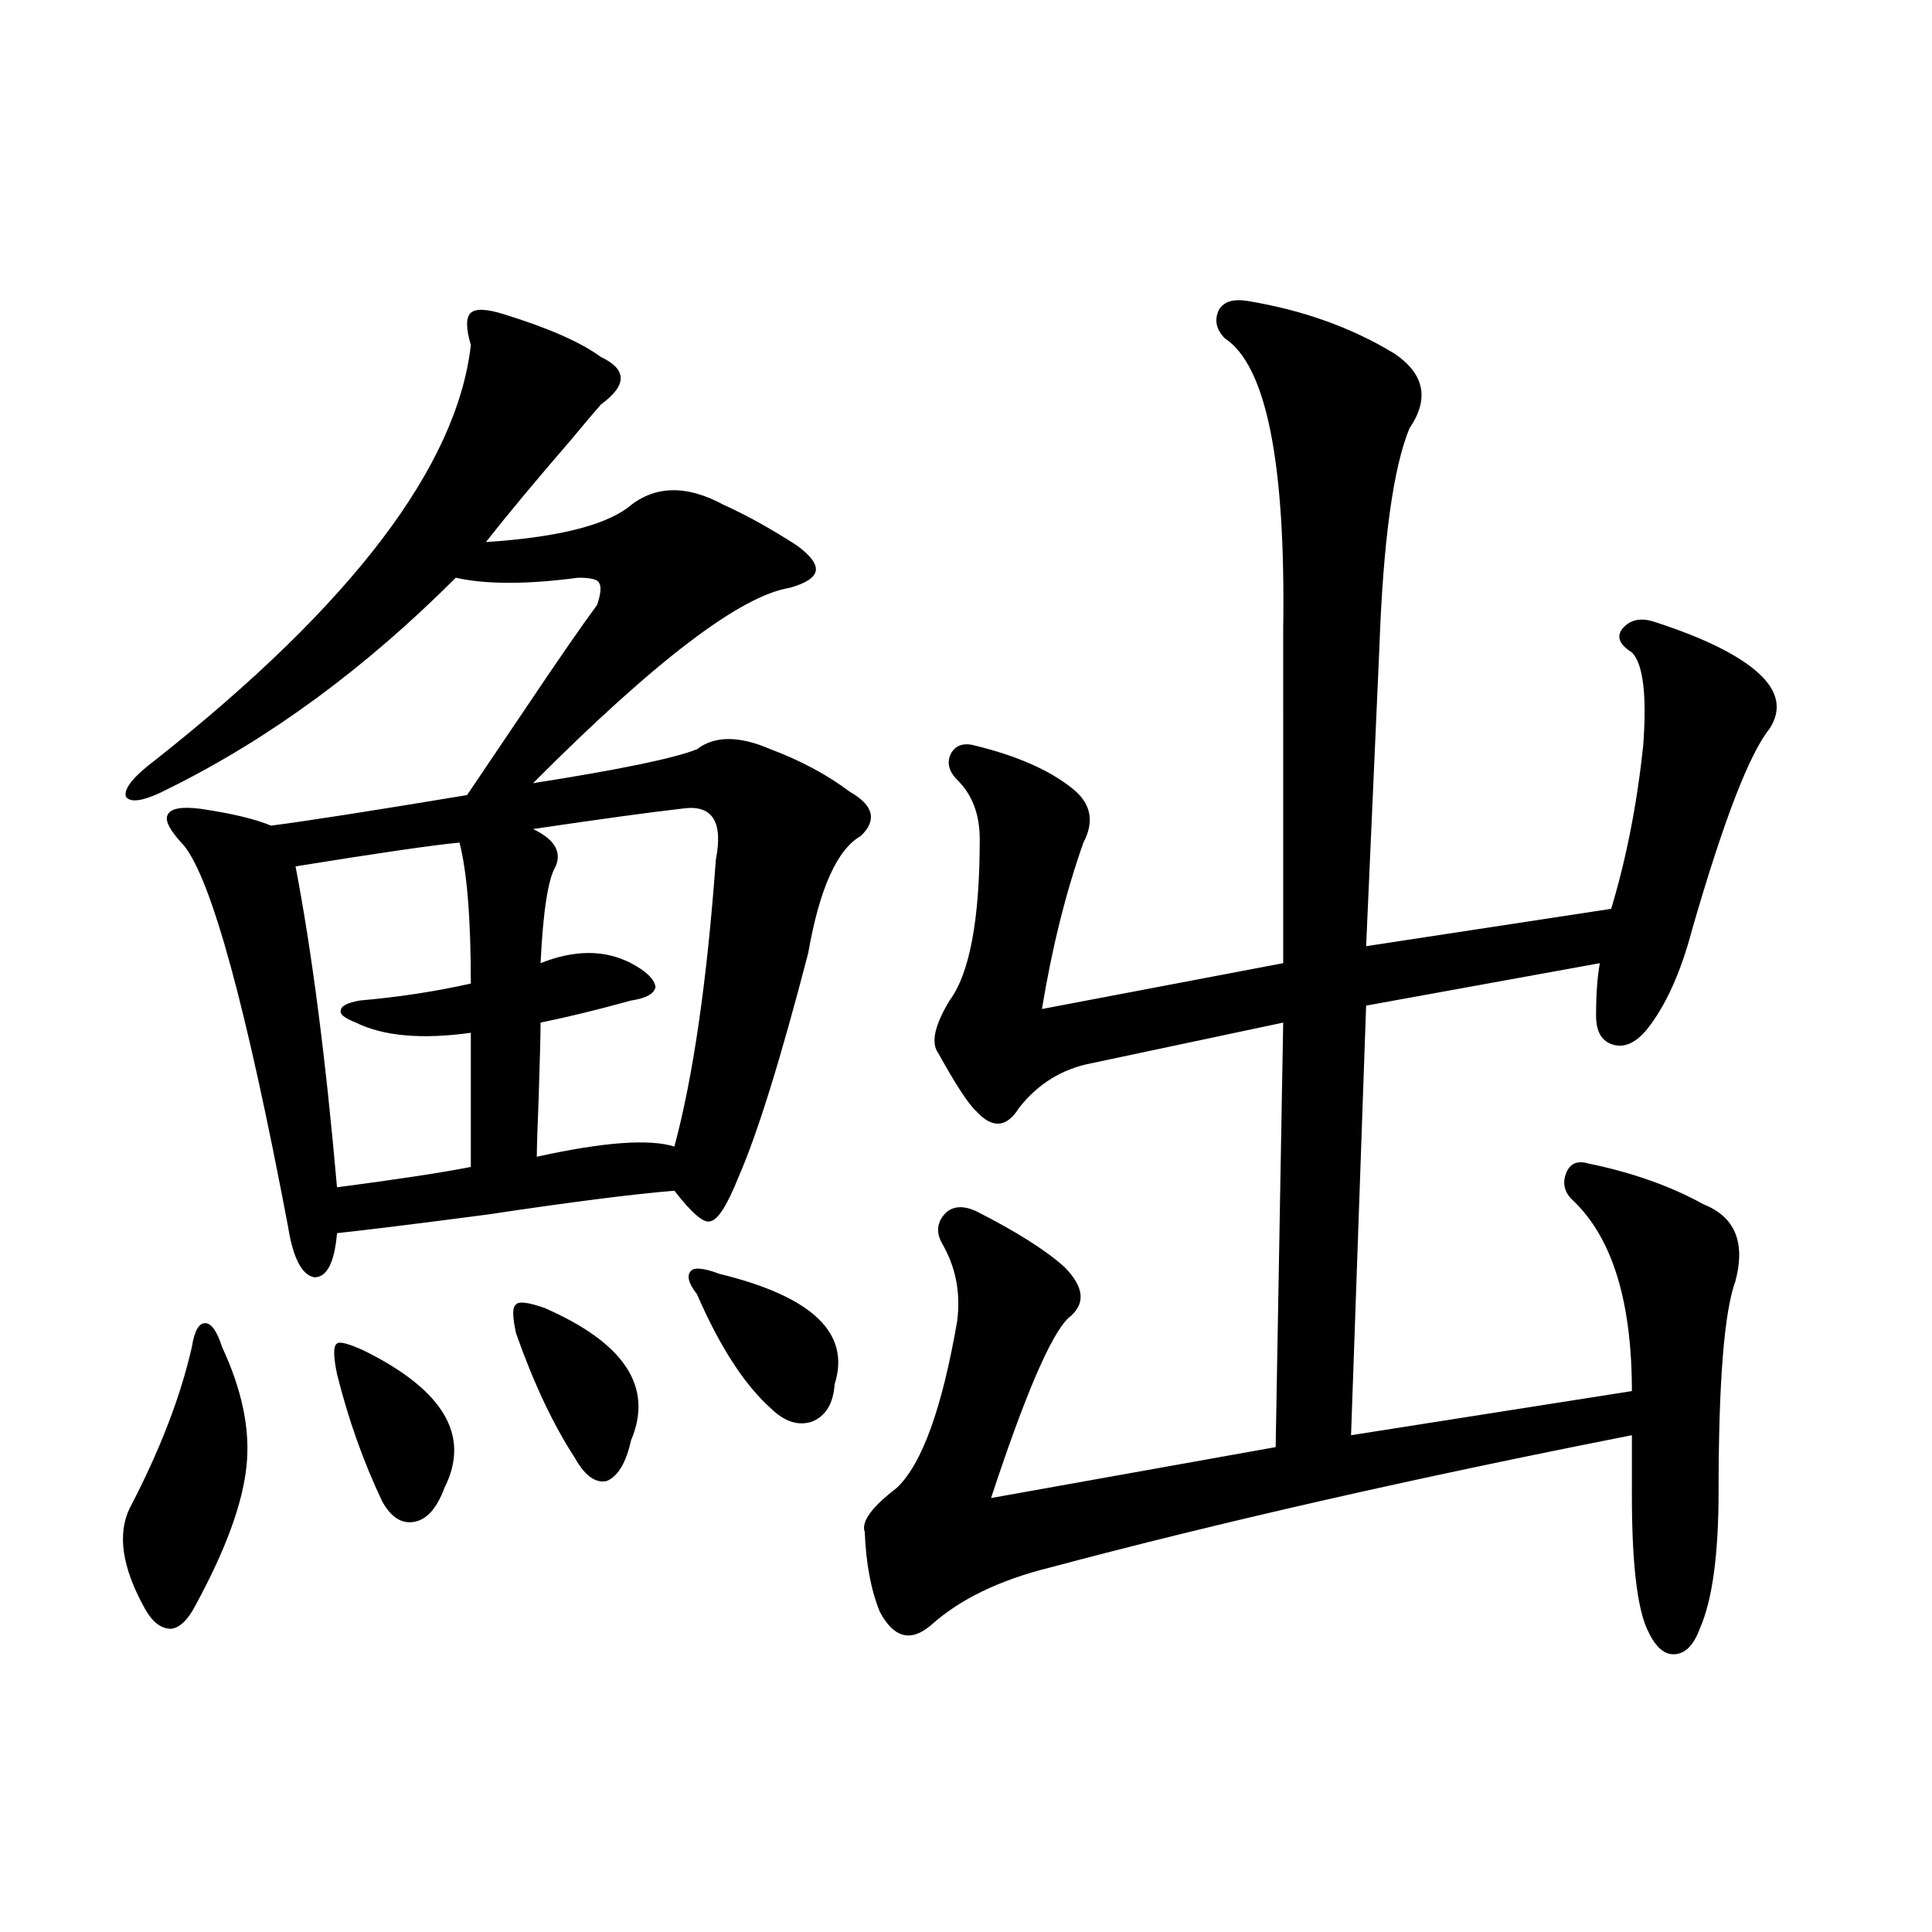
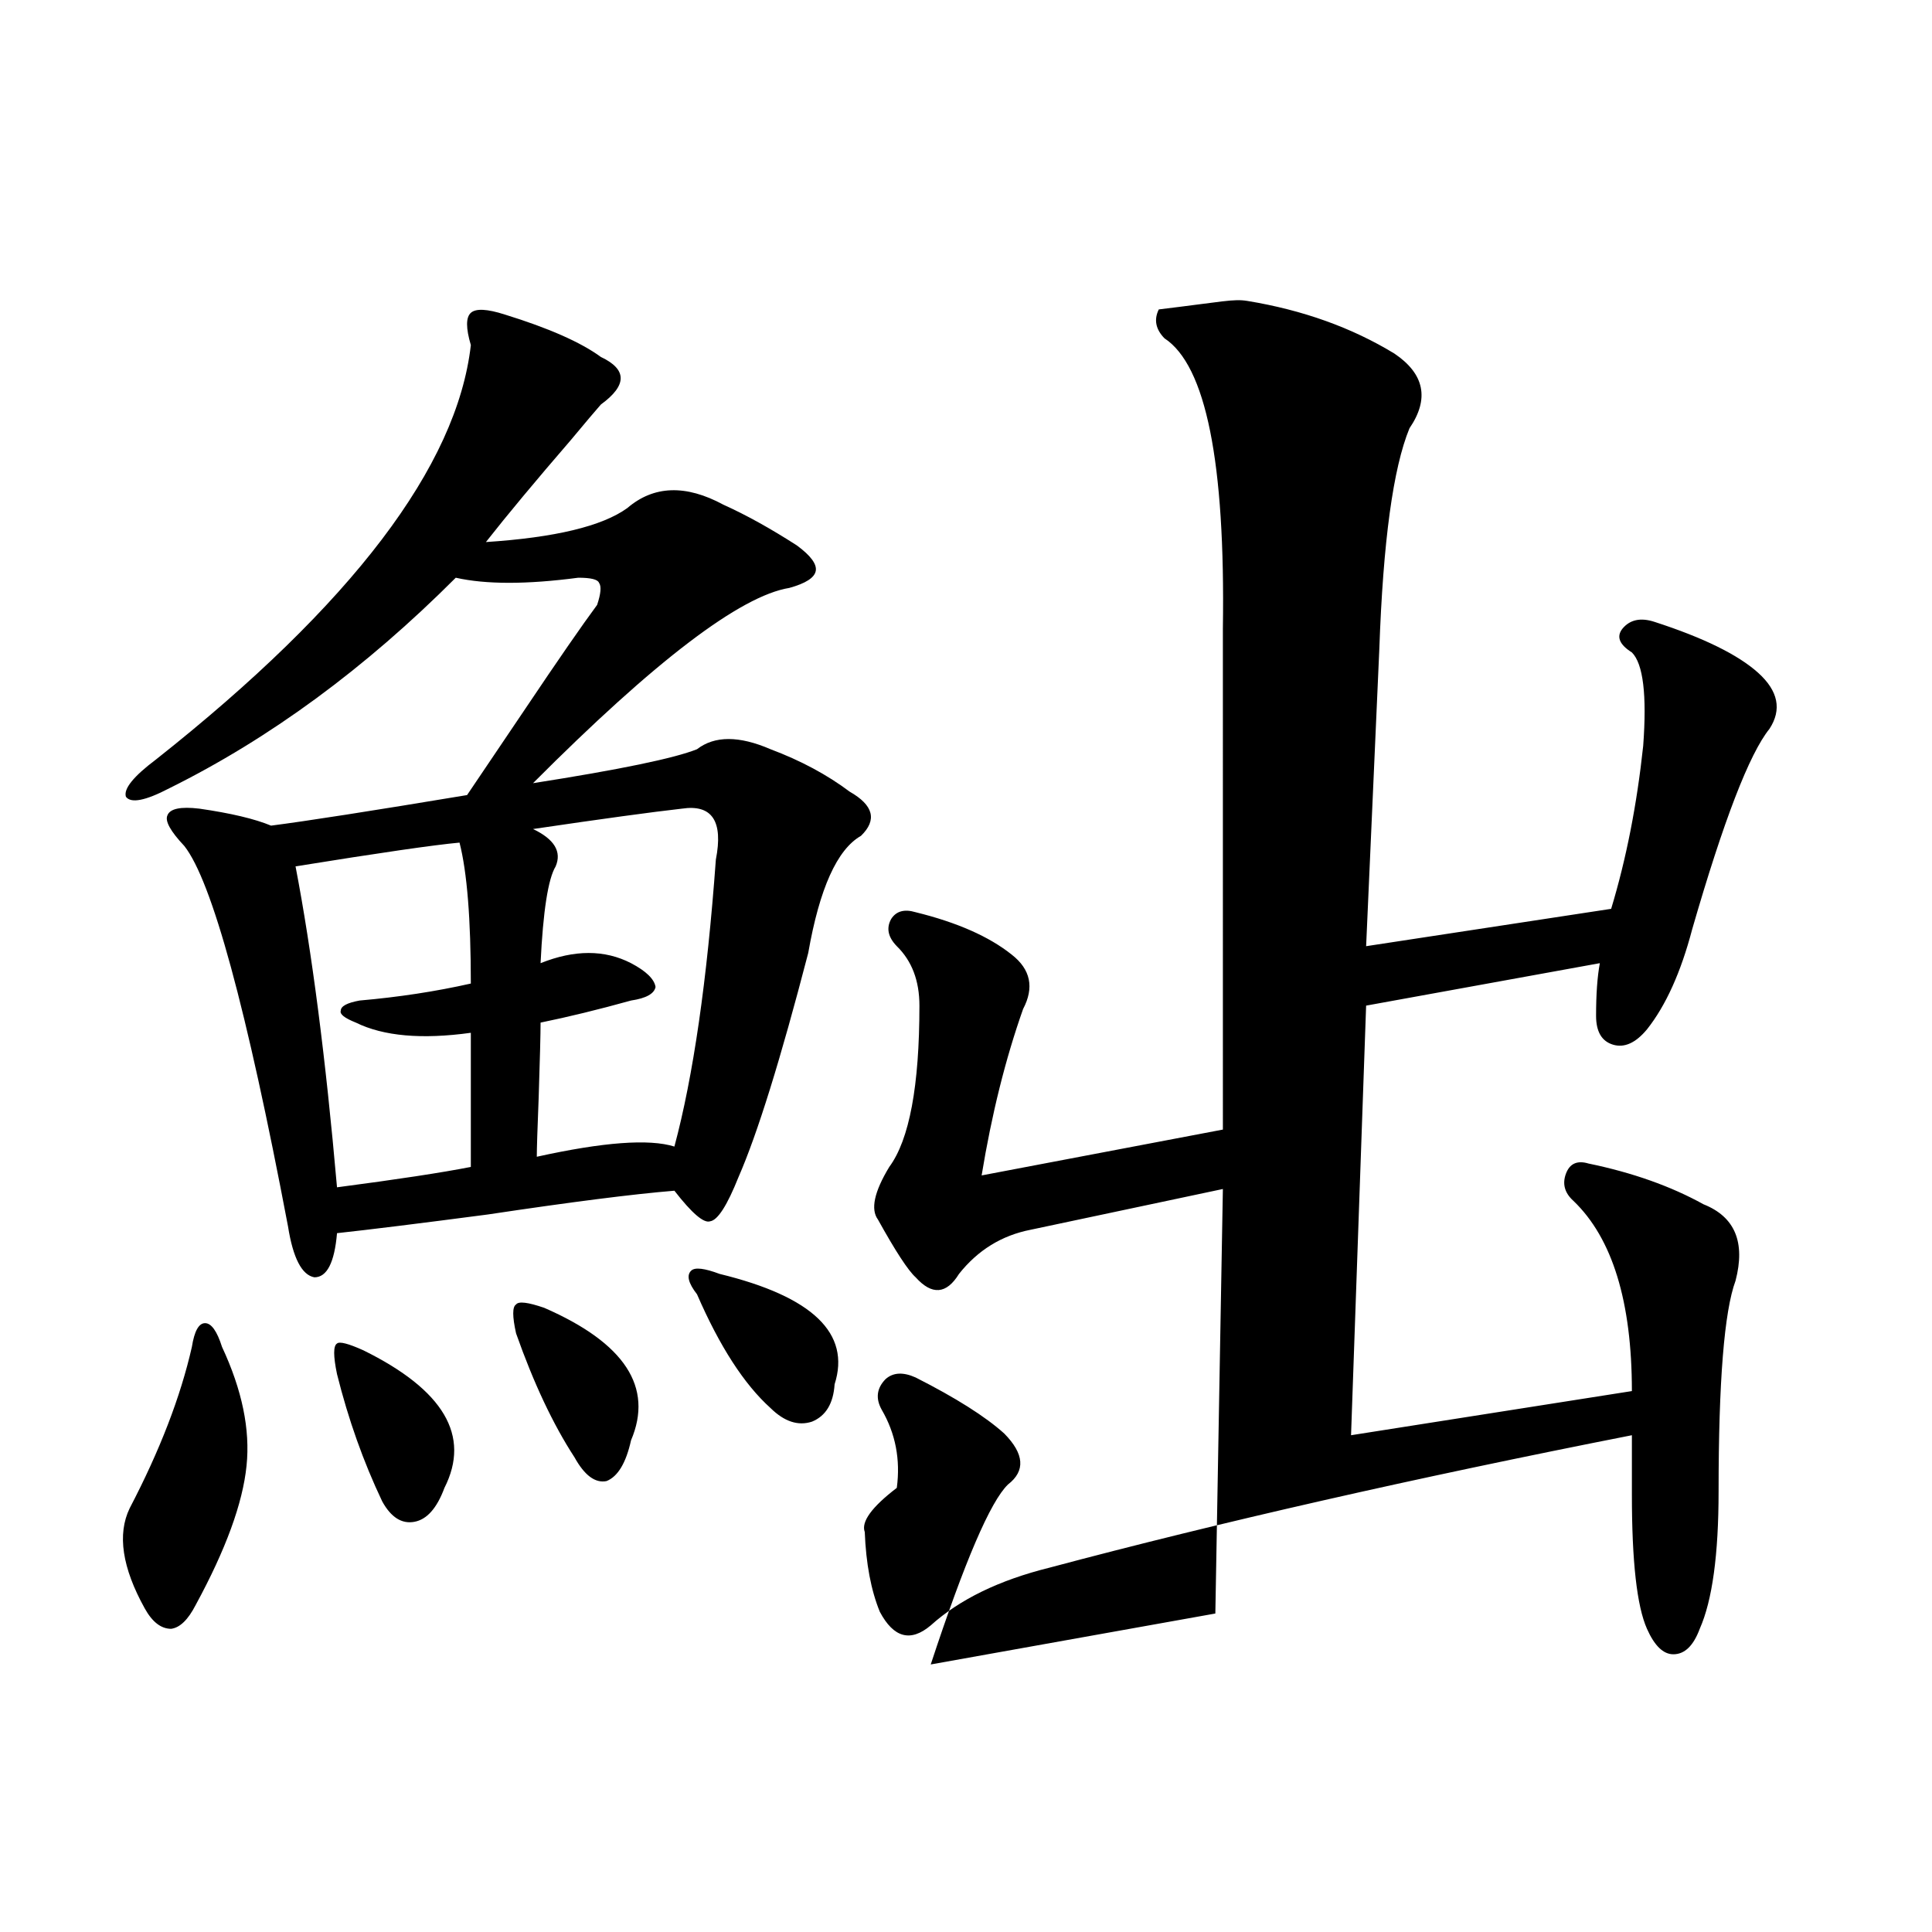
<svg xmlns="http://www.w3.org/2000/svg" version="1.1" id="图层_1" x="0px" y="0px" width="1000px" height="1000px" viewBox="0 0 1000 1000" enable-background="new 0 0 1000 1000" xml:space="preserve">
-   <path d="M99.314,697.168c1.296-8.198,3.567-12.305,6.829-12.305c3.247,0,6.174,4.106,8.78,12.305  c10.396,22.275,14.634,42.778,12.683,61.523c-1.951,19.336-10.731,43.369-26.341,72.07c-3.902,7.608-8.14,11.715-12.683,12.305  c-5.213,0-9.756-3.516-13.658-10.547c-11.707-21.094-14.313-38.369-7.805-51.855C82.729,750.781,93.461,722.959,99.314,697.168z   M261.262,162.793c22.759,7.031,39.344,14.365,49.755,21.973c13.658,6.455,13.658,14.653,0,24.609  c-2.606,2.939-7.805,9.092-15.609,18.457c-18.216,21.094-32.85,38.672-43.901,52.734c35.762-2.334,60.151-8.198,73.169-17.578  c13.658-11.714,30.243-12.305,49.755-1.758c11.707,5.273,24.39,12.305,38.048,21.094c7.149,5.273,10.396,9.668,9.756,13.184  c-0.655,3.516-5.213,6.455-13.658,8.789c-25.365,4.106-69.602,37.793-132.68,101.074c44.877-7.031,73.169-12.881,84.876-17.578  c9.101-7.031,21.783-7.031,38.048,0c15.609,5.864,29.268,13.184,40.975,21.973c12.348,7.031,14.299,14.653,5.854,22.852  c-12.362,7.031-21.463,27.246-27.316,60.645c-14.313,55.083-26.341,93.755-36.097,116.016  c-5.854,14.653-10.731,22.275-14.634,22.852c-3.262,1.182-9.436-4.092-18.536-15.82c-21.463,1.758-53.657,5.864-96.583,12.305  c-35.776,4.697-61.797,7.91-78.047,9.668c-1.311,15.244-5.213,22.852-11.707,22.852c-6.509-1.167-11.066-9.956-13.658-26.367  c-21.463-113.076-39.358-178.706-53.657-196.875c-7.164-7.607-10.091-12.881-8.78-15.82c1.296-3.516,6.829-4.683,16.585-3.516  c16.25,2.349,28.612,5.273,37.072,8.789c18.201-2.334,52.026-7.607,101.461-15.82c7.149-10.547,17.226-25.488,30.243-44.824  c16.905-25.186,29.268-43.066,37.072-53.613c1.951-5.85,2.271-9.668,0.976-11.426c-0.655-1.758-4.237-2.637-10.731-2.637  c-26.676,3.516-47.804,3.516-63.413,0c-46.828,46.885-96.263,83.208-148.289,108.984c-12.362,6.455-19.847,7.91-22.438,4.395  c-1.311-4.092,3.902-10.547,15.609-19.336c101.461-80.269,155.759-151.748,162.923-214.453c-2.606-8.789-2.606-14.351,0-16.699  C246.293,159.58,252.146,159.868,261.262,162.793z M237.848,436.133c-13.018,1.182-41.31,5.273-84.876,12.305  c8.445,43.945,15.609,99.316,21.463,166.113c31.219-4.092,54.298-7.607,69.267-10.547V534.57  c-25.365,3.516-45.212,1.758-59.511-5.273c-5.854-2.334-8.46-4.395-7.805-6.152c0-2.334,3.247-4.092,9.756-5.273  c20.152-1.758,39.344-4.683,57.56-8.789C243.701,475.684,241.75,451.377,237.848,436.133z M188.093,698.926  c41.615,20.518,55.608,44.248,41.95,71.191c-3.902,10.547-9.115,16.411-15.609,17.578c-6.509,1.182-12.042-2.334-16.585-10.547  c-9.756-20.503-17.561-42.476-23.414-65.918c-1.951-9.365-1.951-14.639,0-15.82C175.73,694.243,180.288,695.41,188.093,698.926z   M281.749,676.953c41.615,18.169,56.584,41.021,44.877,68.555c-2.606,11.729-6.829,18.76-12.683,21.094  c-5.854,1.182-11.387-2.925-16.585-12.305c-11.066-16.987-21.143-38.369-30.243-64.16c-1.951-8.789-1.951-13.76,0-14.941  C268.411,673.438,273.289,674.028,281.749,676.953z M352.967,418.555c-15.609,1.758-41.31,5.273-77.071,10.547  c11.052,5.273,14.954,11.729,11.707,19.336c-3.902,6.455-6.509,23.154-7.805,50.098c17.561-7.031,33.17-7.031,46.828,0  c7.805,4.106,12.027,8.213,12.683,12.305c-0.655,3.516-4.878,5.864-12.683,7.031c-16.92,4.697-32.529,8.501-46.828,11.426  c0,5.864-0.335,18.76-0.976,38.672c-0.655,16.411-0.976,26.67-0.976,30.762c34.466-7.607,58.2-9.365,71.218-5.273  c9.756-36.323,16.905-85.83,21.463-148.535C374.43,425.01,368.576,416.221,352.967,418.555z M372.479,659.375  c48.124,11.729,67.956,30.762,59.511,57.129c-0.655,9.971-4.558,16.411-11.707,19.336c-7.164,2.349-14.313,0-21.463-7.031  c-13.658-12.305-26.341-31.929-38.048-58.887c-4.558-5.85-5.533-9.956-2.927-12.305C359.796,655.859,364.674,656.45,372.479,659.375  z M645.643,155.762c28.612,4.697,53.978,13.774,76.096,27.246c15.609,10.547,18.201,23.442,7.805,38.672  c-8.46,20.518-13.658,58.599-15.609,114.258l-6.829,153.809l126.826-19.336c7.805-25.776,13.323-53.901,16.585-84.375  c1.951-26.367,0-42.476-5.854-48.34c-6.509-4.092-8.14-8.198-4.878-12.305c3.902-4.683,9.421-5.85,16.585-3.516  c25.365,8.213,43.246,17.002,53.657,26.367c10.396,9.38,12.348,19.048,5.854,29.004c-10.411,12.896-23.749,47.461-39.999,103.711  c-5.854,22.275-13.658,39.551-23.414,51.855c-5.854,7.031-11.707,9.668-17.561,7.91s-8.78-6.729-8.78-14.941  c0-11.123,0.641-20.215,1.951-27.246l-120.973,21.973L699.3,742.871l145.362-22.852c0-46.279-10.091-79.102-30.243-98.438  c-4.558-4.092-5.854-8.789-3.902-14.063s5.854-7.031,11.707-5.273c22.759,4.697,42.591,11.729,59.511,21.094  c16.25,6.455,21.783,19.639,16.585,39.551c-5.854,15.82-8.78,52.158-8.78,108.984c0,32.822-3.262,56.553-9.756,71.191  c-3.262,8.789-7.805,13.184-13.658,13.184c-5.213,0-9.756-4.395-13.658-13.184c-5.213-11.728-7.805-34.854-7.805-69.434v-30.762  c-113.168,22.275-213.653,45.127-301.456,68.555c-26.021,6.455-46.508,16.411-61.462,29.883  c-10.411,8.789-19.191,6.441-26.341-7.031c-4.558-11.123-7.164-24.897-7.805-41.309c-1.951-5.273,3.567-12.881,16.585-22.852  c13.003-12.305,23.414-41.006,31.219-86.133c1.951-14.639-0.655-28.125-7.805-40.43c-3.262-5.85-2.606-11.123,1.951-15.82  c3.902-3.516,9.101-3.804,15.609-0.879c20.808,10.547,36.097,20.215,45.853,29.004c10.396,10.547,11.052,19.336,1.951,26.367  c-9.115,8.789-22.438,39.854-39.999,93.164l147.313-26.367l3.902-219.727l-99.51,21.094c-14.969,2.939-27.316,10.547-37.072,22.852  c-6.509,10.547-13.993,11.138-22.438,1.758c-3.902-3.516-10.411-13.472-19.512-29.883c-3.902-5.273-1.951-14.351,5.854-27.246  c10.396-14.063,15.609-41.885,15.609-83.496c0-12.881-3.902-23.14-11.707-30.762c-4.558-4.683-5.533-9.365-2.927-14.063  c2.592-4.092,6.829-5.273,12.683-3.516c21.463,5.273,38.048,12.607,49.755,21.973c9.756,7.622,11.707,17.002,5.854,28.125  c-9.115,25.791-16.265,54.492-21.463,86.133l124.875-23.73V325.391c1.296-86.133-8.78-136.23-30.243-150.293  c-4.558-4.683-5.533-9.668-2.927-14.941C633.601,156.064,638.479,154.595,645.643,155.762z" />
+   <path d="M99.314,697.168c1.296-8.198,3.567-12.305,6.829-12.305c3.247,0,6.174,4.106,8.78,12.305  c10.396,22.275,14.634,42.778,12.683,61.523c-1.951,19.336-10.731,43.369-26.341,72.07c-3.902,7.608-8.14,11.715-12.683,12.305  c-5.213,0-9.756-3.516-13.658-10.547c-11.707-21.094-14.313-38.369-7.805-51.855C82.729,750.781,93.461,722.959,99.314,697.168z   M261.262,162.793c22.759,7.031,39.344,14.365,49.755,21.973c13.658,6.455,13.658,14.653,0,24.609  c-2.606,2.939-7.805,9.092-15.609,18.457c-18.216,21.094-32.85,38.672-43.901,52.734c35.762-2.334,60.151-8.198,73.169-17.578  c13.658-11.714,30.243-12.305,49.755-1.758c11.707,5.273,24.39,12.305,38.048,21.094c7.149,5.273,10.396,9.668,9.756,13.184  c-0.655,3.516-5.213,6.455-13.658,8.789c-25.365,4.106-69.602,37.793-132.68,101.074c44.877-7.031,73.169-12.881,84.876-17.578  c9.101-7.031,21.783-7.031,38.048,0c15.609,5.864,29.268,13.184,40.975,21.973c12.348,7.031,14.299,14.653,5.854,22.852  c-12.362,7.031-21.463,27.246-27.316,60.645c-14.313,55.083-26.341,93.755-36.097,116.016  c-5.854,14.653-10.731,22.275-14.634,22.852c-3.262,1.182-9.436-4.092-18.536-15.82c-21.463,1.758-53.657,5.864-96.583,12.305  c-35.776,4.697-61.797,7.91-78.047,9.668c-1.311,15.244-5.213,22.852-11.707,22.852c-6.509-1.167-11.066-9.956-13.658-26.367  c-21.463-113.076-39.358-178.706-53.657-196.875c-7.164-7.607-10.091-12.881-8.78-15.82c1.296-3.516,6.829-4.683,16.585-3.516  c16.25,2.349,28.612,5.273,37.072,8.789c18.201-2.334,52.026-7.607,101.461-15.82c7.149-10.547,17.226-25.488,30.243-44.824  c16.905-25.186,29.268-43.066,37.072-53.613c1.951-5.85,2.271-9.668,0.976-11.426c-0.655-1.758-4.237-2.637-10.731-2.637  c-26.676,3.516-47.804,3.516-63.413,0c-46.828,46.885-96.263,83.208-148.289,108.984c-12.362,6.455-19.847,7.91-22.438,4.395  c-1.311-4.092,3.902-10.547,15.609-19.336c101.461-80.269,155.759-151.748,162.923-214.453c-2.606-8.789-2.606-14.351,0-16.699  C246.293,159.58,252.146,159.868,261.262,162.793z M237.848,436.133c-13.018,1.182-41.31,5.273-84.876,12.305  c8.445,43.945,15.609,99.316,21.463,166.113c31.219-4.092,54.298-7.607,69.267-10.547V534.57  c-25.365,3.516-45.212,1.758-59.511-5.273c-5.854-2.334-8.46-4.395-7.805-6.152c0-2.334,3.247-4.092,9.756-5.273  c20.152-1.758,39.344-4.683,57.56-8.789C243.701,475.684,241.75,451.377,237.848,436.133z M188.093,698.926  c41.615,20.518,55.608,44.248,41.95,71.191c-3.902,10.547-9.115,16.411-15.609,17.578c-6.509,1.182-12.042-2.334-16.585-10.547  c-9.756-20.503-17.561-42.476-23.414-65.918c-1.951-9.365-1.951-14.639,0-15.82C175.73,694.243,180.288,695.41,188.093,698.926z   M281.749,676.953c41.615,18.169,56.584,41.021,44.877,68.555c-2.606,11.729-6.829,18.76-12.683,21.094  c-5.854,1.182-11.387-2.925-16.585-12.305c-11.066-16.987-21.143-38.369-30.243-64.16c-1.951-8.789-1.951-13.76,0-14.941  C268.411,673.438,273.289,674.028,281.749,676.953z M352.967,418.555c-15.609,1.758-41.31,5.273-77.071,10.547  c11.052,5.273,14.954,11.729,11.707,19.336c-3.902,6.455-6.509,23.154-7.805,50.098c17.561-7.031,33.17-7.031,46.828,0  c7.805,4.106,12.027,8.213,12.683,12.305c-0.655,3.516-4.878,5.864-12.683,7.031c-16.92,4.697-32.529,8.501-46.828,11.426  c0,5.864-0.335,18.76-0.976,38.672c-0.655,16.411-0.976,26.67-0.976,30.762c34.466-7.607,58.2-9.365,71.218-5.273  c9.756-36.323,16.905-85.83,21.463-148.535C374.43,425.01,368.576,416.221,352.967,418.555z M372.479,659.375  c48.124,11.729,67.956,30.762,59.511,57.129c-0.655,9.971-4.558,16.411-11.707,19.336c-7.164,2.349-14.313,0-21.463-7.031  c-13.658-12.305-26.341-31.929-38.048-58.887c-4.558-5.85-5.533-9.956-2.927-12.305C359.796,655.859,364.674,656.45,372.479,659.375  z M645.643,155.762c28.612,4.697,53.978,13.774,76.096,27.246c15.609,10.547,18.201,23.442,7.805,38.672  c-8.46,20.518-13.658,58.599-15.609,114.258l-6.829,153.809l126.826-19.336c7.805-25.776,13.323-53.901,16.585-84.375  c1.951-26.367,0-42.476-5.854-48.34c-6.509-4.092-8.14-8.198-4.878-12.305c3.902-4.683,9.421-5.85,16.585-3.516  c25.365,8.213,43.246,17.002,53.657,26.367c10.396,9.38,12.348,19.048,5.854,29.004c-10.411,12.896-23.749,47.461-39.999,103.711  c-5.854,22.275-13.658,39.551-23.414,51.855c-5.854,7.031-11.707,9.668-17.561,7.91s-8.78-6.729-8.78-14.941  c0-11.123,0.641-20.215,1.951-27.246l-120.973,21.973L699.3,742.871l145.362-22.852c0-46.279-10.091-79.102-30.243-98.438  c-4.558-4.092-5.854-8.789-3.902-14.063s5.854-7.031,11.707-5.273c22.759,4.697,42.591,11.729,59.511,21.094  c16.25,6.455,21.783,19.639,16.585,39.551c-5.854,15.82-8.78,52.158-8.78,108.984c0,32.822-3.262,56.553-9.756,71.191  c-3.262,8.789-7.805,13.184-13.658,13.184c-5.213,0-9.756-4.395-13.658-13.184c-5.213-11.728-7.805-34.854-7.805-69.434v-30.762  c-113.168,22.275-213.653,45.127-301.456,68.555c-26.021,6.455-46.508,16.411-61.462,29.883  c-10.411,8.789-19.191,6.441-26.341-7.031c-4.558-11.123-7.164-24.897-7.805-41.309c-1.951-5.273,3.567-12.881,16.585-22.852  c1.951-14.639-0.655-28.125-7.805-40.43c-3.262-5.85-2.606-11.123,1.951-15.82  c3.902-3.516,9.101-3.804,15.609-0.879c20.808,10.547,36.097,20.215,45.853,29.004c10.396,10.547,11.052,19.336,1.951,26.367  c-9.115,8.789-22.438,39.854-39.999,93.164l147.313-26.367l3.902-219.727l-99.51,21.094c-14.969,2.939-27.316,10.547-37.072,22.852  c-6.509,10.547-13.993,11.138-22.438,1.758c-3.902-3.516-10.411-13.472-19.512-29.883c-3.902-5.273-1.951-14.351,5.854-27.246  c10.396-14.063,15.609-41.885,15.609-83.496c0-12.881-3.902-23.14-11.707-30.762c-4.558-4.683-5.533-9.365-2.927-14.063  c2.592-4.092,6.829-5.273,12.683-3.516c21.463,5.273,38.048,12.607,49.755,21.973c9.756,7.622,11.707,17.002,5.854,28.125  c-9.115,25.791-16.265,54.492-21.463,86.133l124.875-23.73V325.391c1.296-86.133-8.78-136.23-30.243-150.293  c-4.558-4.683-5.533-9.668-2.927-14.941C633.601,156.064,638.479,154.595,645.643,155.762z" />
</svg>